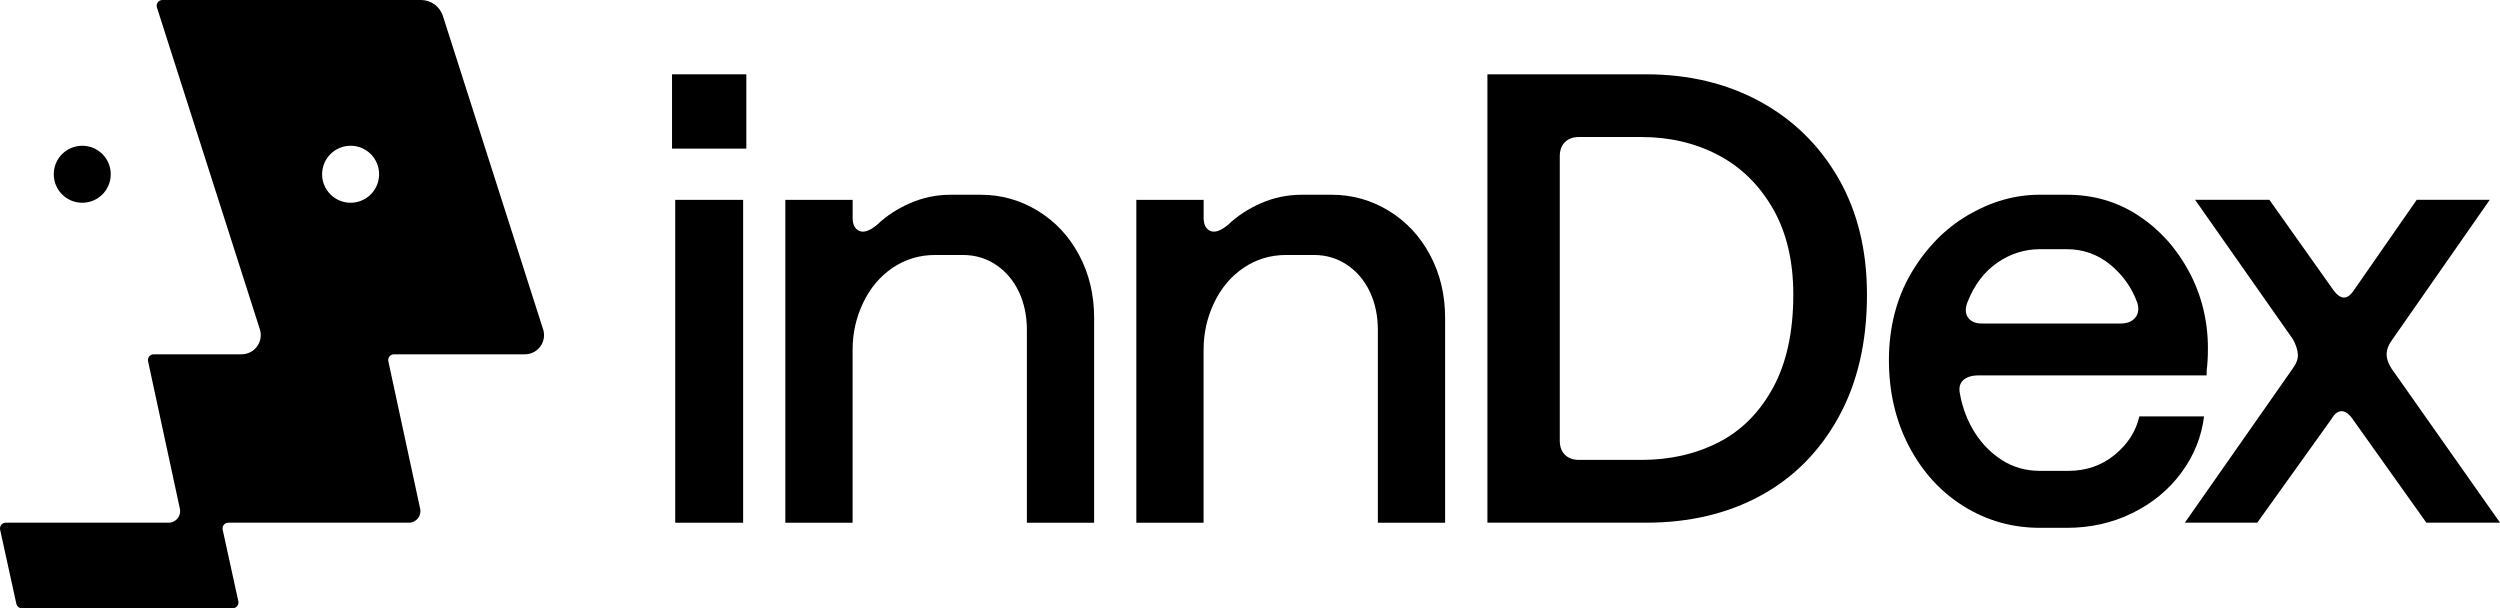
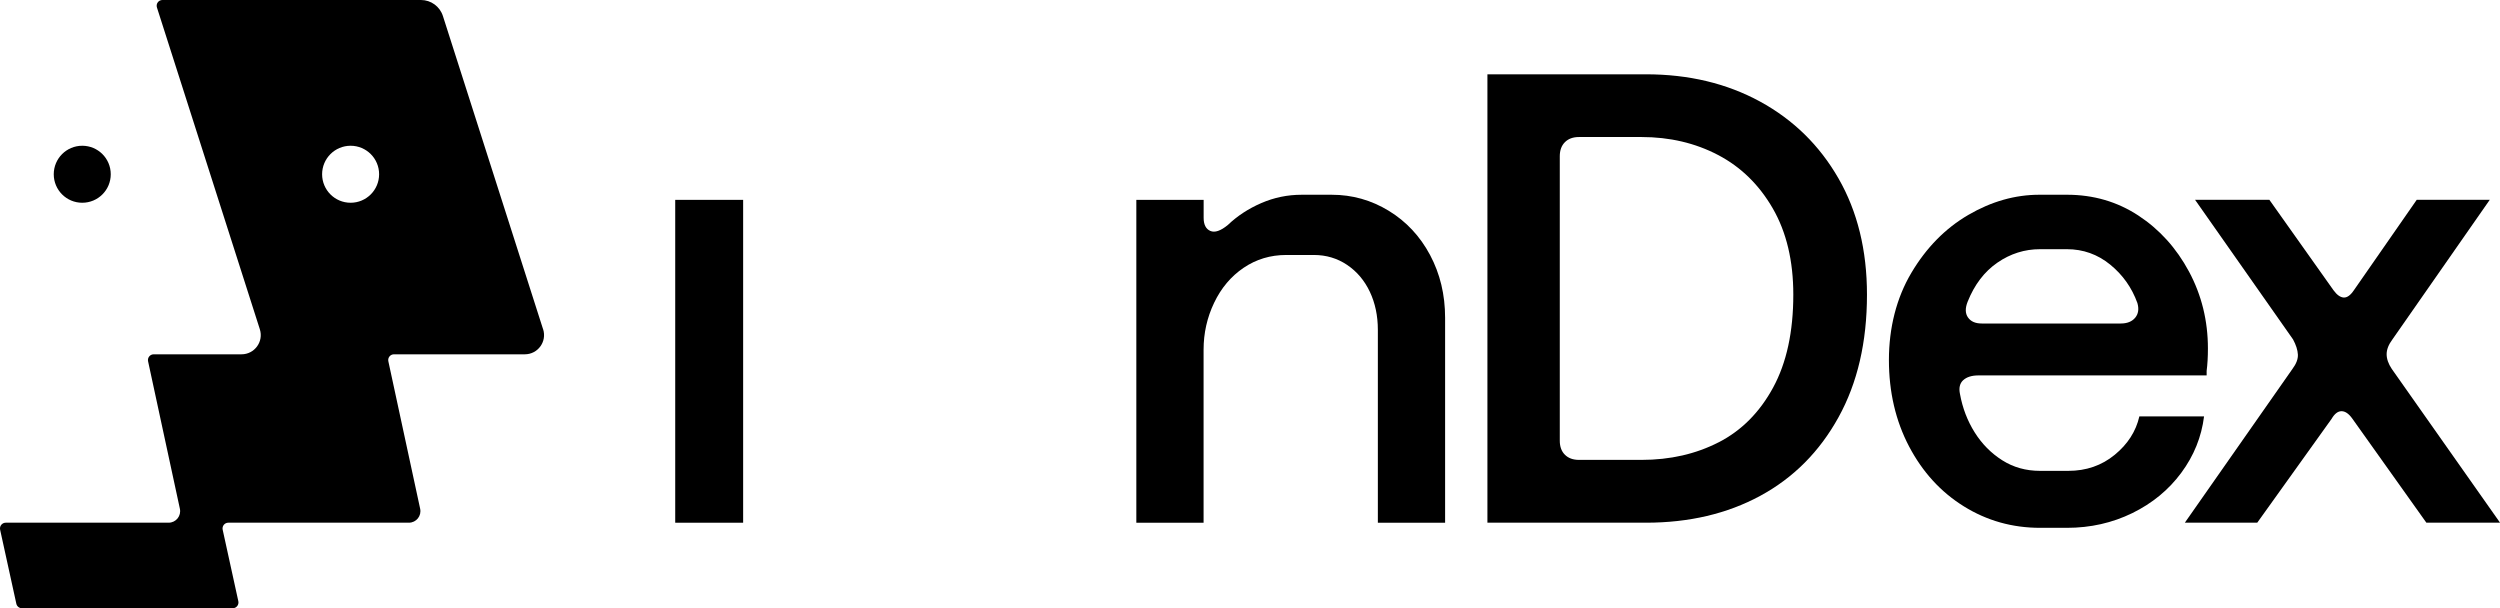
<svg xmlns="http://www.w3.org/2000/svg" id="Layer_1" viewBox="0 0 900 218.98">
  <path d="M243.08,71.95h24.45v116.23h-24.45v-116.23Z" />
-   <path d="M282.74,71.95h24.21v6.46c0,2.46.81,4.03,2.42,4.73,1.62.69,3.73-.03,6.34-2.19,3.38-3.23,7.38-5.84,11.99-7.84,4.61-2,9.45-3,14.53-3h10.84c7.38,0,14.22,1.93,20.53,5.77,6.3,3.84,11.26,9.15,14.87,15.91,3.61,6.77,5.42,14.3,5.42,22.6v73.79h-24.21v-69.41c0-5.07-.96-9.65-2.88-13.72-1.93-4.07-4.65-7.3-8.19-9.69-3.54-2.38-7.53-3.57-11.99-3.57h-9.92c-5.69,0-10.8,1.54-15.34,4.61-4.54,3.08-8.07,7.26-10.61,12.57-2.54,5.3-3.81,10.95-3.81,16.95v62.26h-24.22v-116.23h0Z" />
  <path d="M409.1,71.95h24.21v6.46c0,2.46.81,4.03,2.42,4.73,1.61.69,3.73-.03,6.34-2.19,3.38-3.23,7.38-5.84,11.99-7.84,4.61-2,9.46-3,14.53-3h10.84c7.38,0,14.22,1.93,20.52,5.77,6.3,3.84,11.26,9.15,14.87,15.91,3.61,6.77,5.42,14.3,5.42,22.6v73.79h-24.21v-69.41c0-5.07-.96-9.65-2.88-13.72-1.92-4.07-4.65-7.3-8.19-9.69-3.54-2.38-7.53-3.57-11.99-3.57h-9.92c-5.69,0-10.8,1.54-15.34,4.61-4.54,3.08-8.07,7.26-10.61,12.57-2.54,5.3-3.81,10.95-3.81,16.95v62.26h-24.21v-116.23h0Z" />
  <path d="M535.47,26.75h57.08c15.37,0,29.06,3.27,41.05,9.8,11.99,6.54,21.41,15.76,28.25,27.67,6.84,11.92,10.26,25.87,10.26,41.86,0,17.06-3.42,31.79-10.26,44.16-6.84,12.38-16.22,21.79-28.14,28.25-11.92,6.46-25.64,9.68-41.16,9.68h-57.08V26.75h0ZM618.73,159.23c8.22-4.23,14.76-10.8,19.6-19.72,4.84-8.91,7.26-20.06,7.26-33.44,0-12.14-2.46-22.49-7.38-31.02-4.92-8.53-11.49-14.95-19.72-19.26-8.22-4.3-17.41-6.46-27.56-6.46h-22.49c-2.15,0-3.84.62-5.07,1.85-1.23,1.23-1.85,2.92-1.85,5.07v102.39c0,2.15.61,3.85,1.85,5.07,1.23,1.23,2.92,1.85,5.07,1.85h22.49c10.3,0,19.56-2.11,27.79-6.34h0Z" />
  <path d="M706.74,136.87c-1.23,1.15-1.61,2.81-1.15,4.96.92,5.08,2.69,9.69,5.3,13.84,2.61,4.15,5.92,7.5,9.92,10.03,4,2.54,8.53,3.81,13.61,3.81h10.15c6.46,0,12.03-1.92,16.72-5.77,4.69-3.84,7.65-8.45,8.88-13.84h23.29c-.92,7.38-3.65,14.15-8.19,20.29-4.54,6.15-10.42,10.99-17.64,14.53-7.23,3.53-15.07,5.3-23.52,5.3h-9.68c-9.99,0-19.14-2.57-27.44-7.73-8.3-5.15-14.87-12.34-19.72-21.56-4.84-9.22-7.26-19.6-7.26-31.13s2.69-22.29,8.07-31.36c5.38-9.07,12.22-16.03,20.52-20.87,8.3-4.84,16.83-7.26,25.6-7.26h9.91c9.53,0,18.1,2.5,25.72,7.5,7.61,5,13.68,11.72,18.22,20.18,4.53,8.46,6.8,17.68,6.8,27.67,0,3.08-.16,5.77-.46,8.07v1.62h-82.1c-2.46,0-4.3.58-5.54,1.73h0ZM708.47,114.27c1,1.46,2.65,2.19,4.96,2.19h50.04c2.31,0,4.03-.69,5.19-2.07,1.15-1.38,1.42-3.15.8-5.3-2-5.54-5.27-10.15-9.8-13.84-4.54-3.69-9.73-5.54-15.57-5.54h-9.68c-5.53,0-10.65,1.61-15.34,4.84-4.69,3.23-8.27,7.92-10.72,14.07-.92,2.31-.89,4.19.11,5.65h0Z" />
  <path d="M786.54,188.17l38.74-55.35c1.38-1.85,2.04-3.57,1.96-5.19-.08-1.61-.66-3.42-1.73-5.42l-35.28-50.27h26.75l23.06,32.52c1.23,1.69,2.46,2.58,3.69,2.65,1.23.08,2.46-.81,3.69-2.65l22.6-32.52h26.29l-35.05,50.27c-1.38,1.85-2.07,3.62-2.07,5.3s.61,3.46,1.85,5.3l38.97,55.35h-26.52l-26.75-37.59c-1.23-1.69-2.5-2.54-3.8-2.54s-2.5.92-3.57,2.76l-26.75,37.36h-26.06,0Z" />
-   <path d="M268.68,26.75h-26.75v26.75h26.75v-26.75Z" />
  <path d="M29.61,72.99c-5.67,0-10.26-4.59-10.26-10.26s4.59-10.26,10.26-10.26,10.26,4.59,10.26,10.26-4.59,10.26-10.26,10.26Z" />
  <path d="M195.51,118.53L159.45,5.77c-1.1-3.44-4.29-5.77-7.9-5.77H58.47c-1.41,0-2.4,1.37-1.97,2.71l37.04,115.82c1.43,4.46-1.9,9.02-6.59,9.02h-31.62c-1.33,0-2.32,1.24-2.02,2.54l11.43,52.99c.61,2.6-1.37,5.09-4.04,5.09H2.07c-1.32,0-2.31,1.22-2.03,2.52l5.84,26.65c.21.95,1.05,1.63,2.03,1.63h75.86c1.32,0,2.31-1.22,2.03-2.52l-5.64-25.76c-.28-1.29.7-2.52,2.03-2.52h65.01c2.67,0,4.65-2.49,4.04-5.09l-11.43-52.99c-.3-1.3.68-2.54,2.02-2.54h47.11c4.69,0,8.01-4.56,6.59-9.02h0ZM126.22,72.99c-5.67,0-10.26-4.59-10.26-10.26s4.59-10.26,10.26-10.26,10.26,4.59,10.26,10.26-4.6,10.26-10.26,10.26Z" />
</svg>